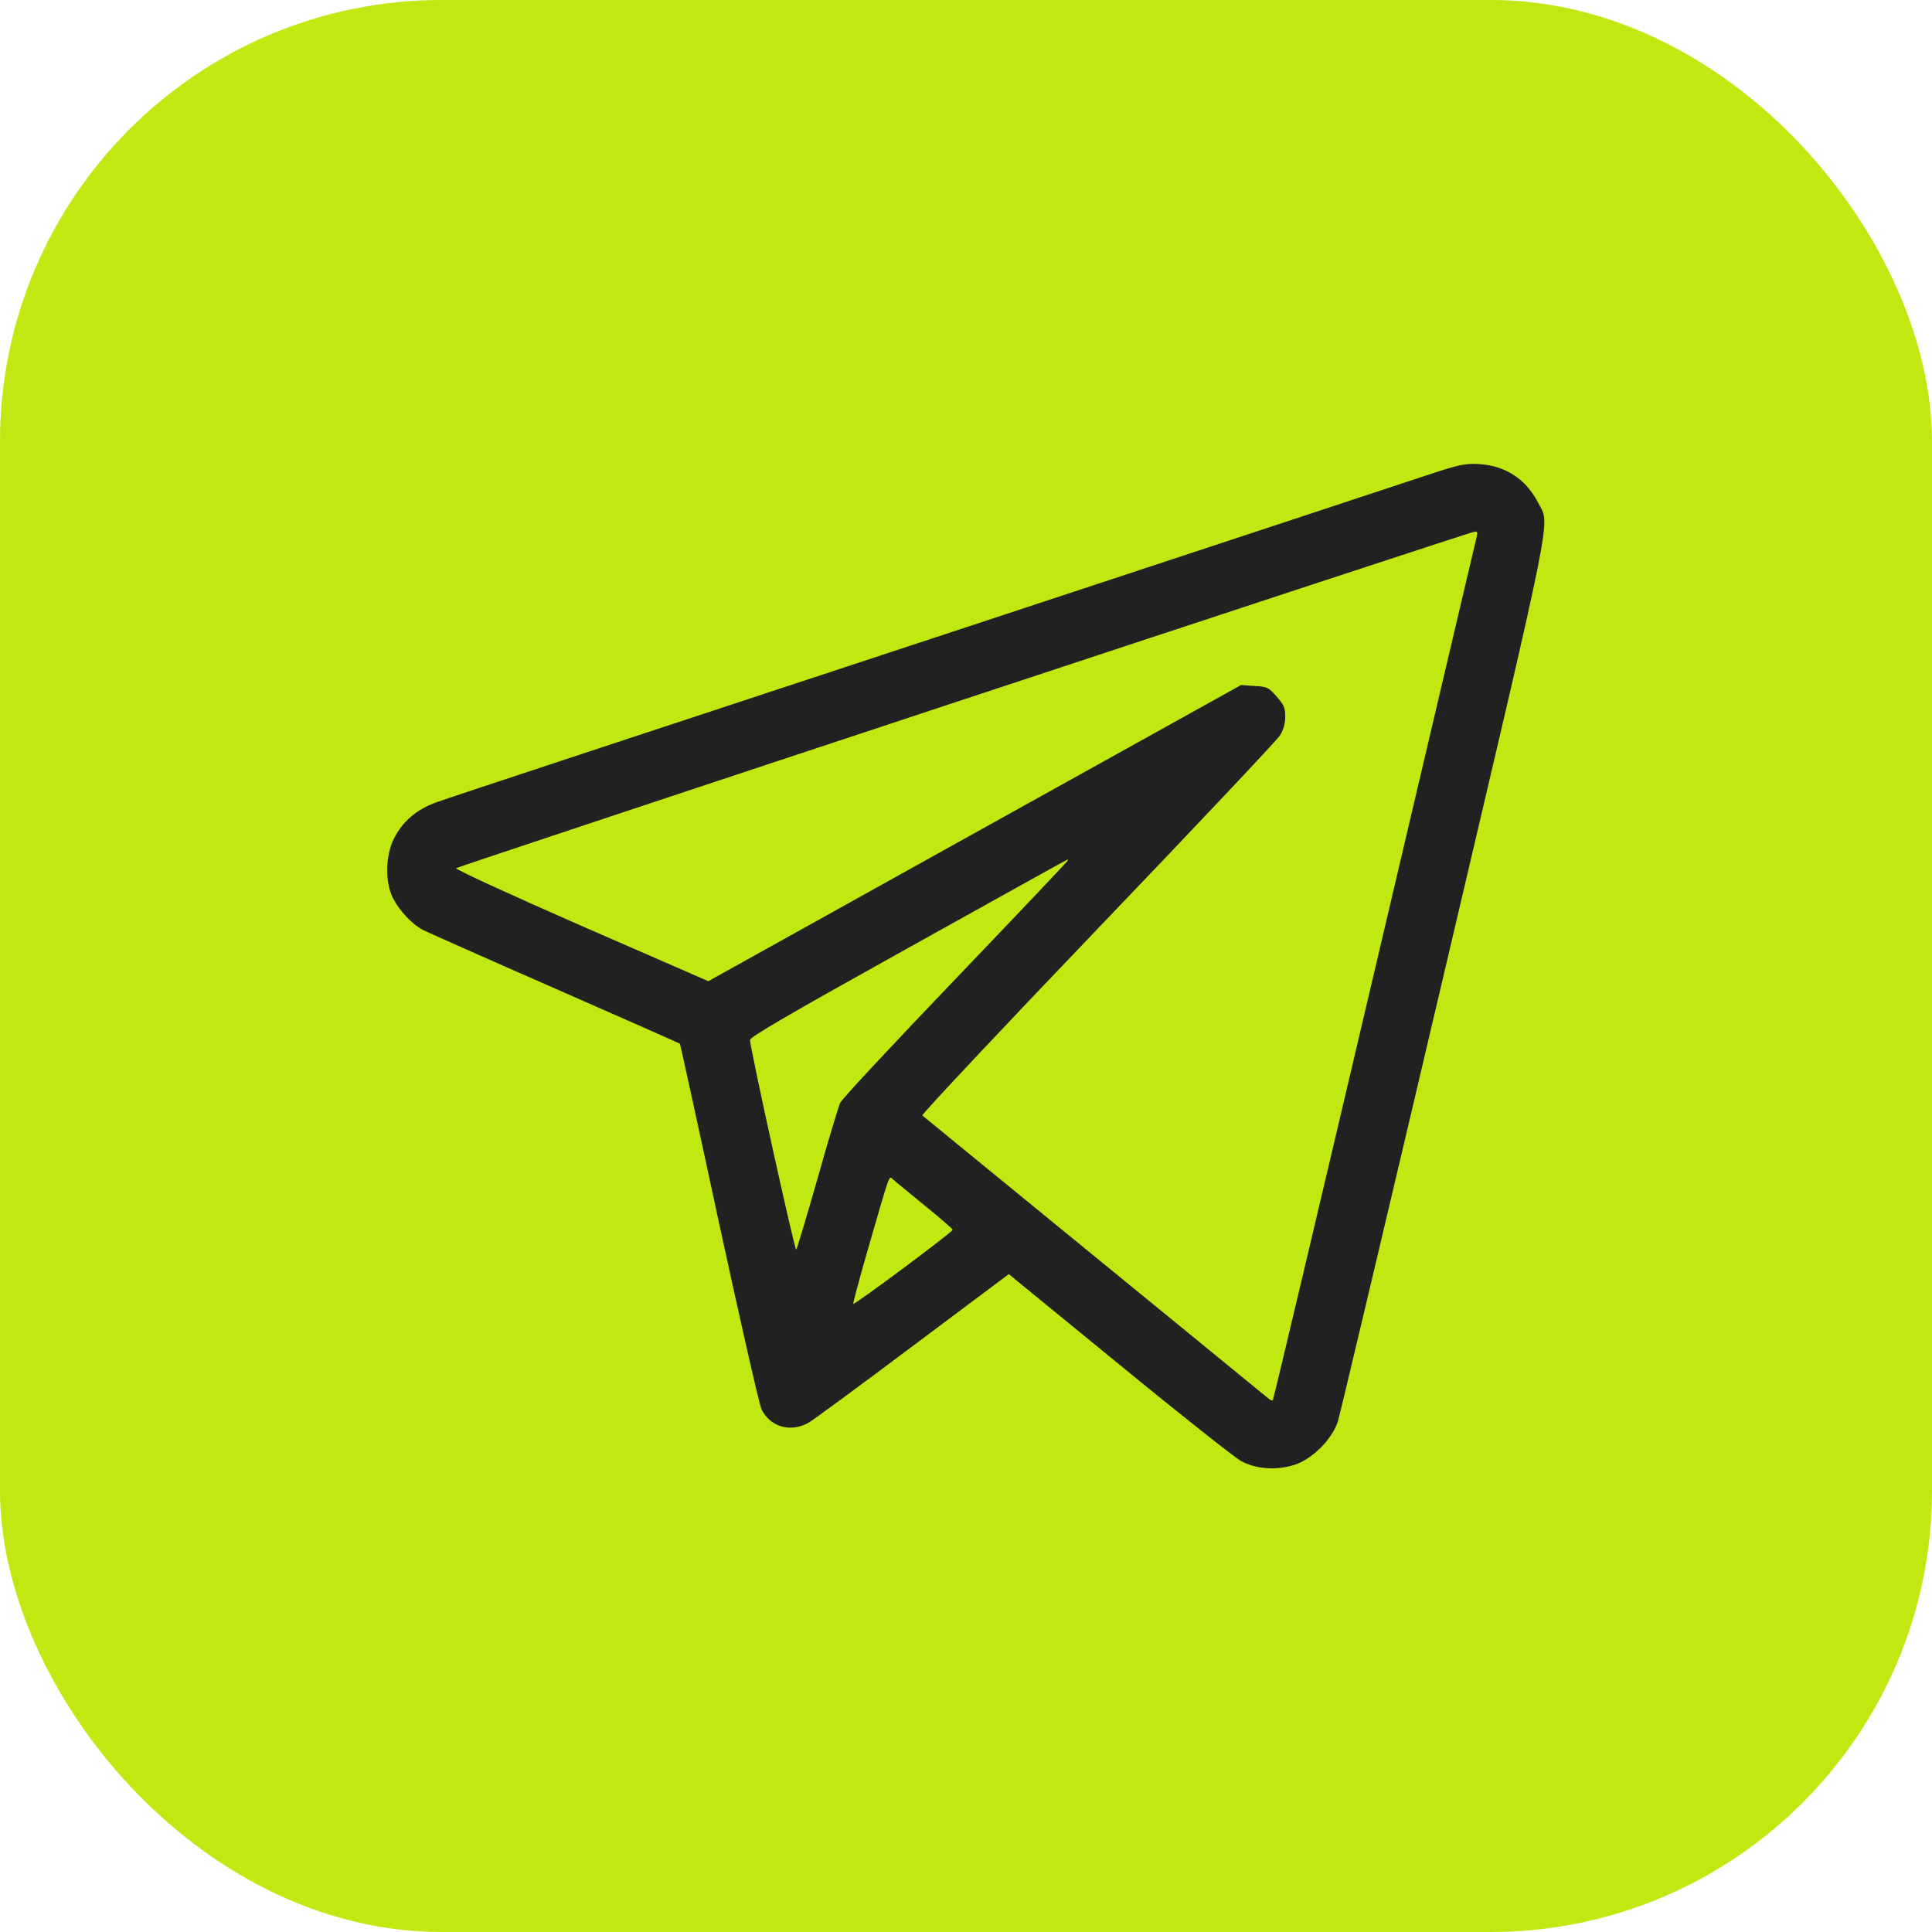
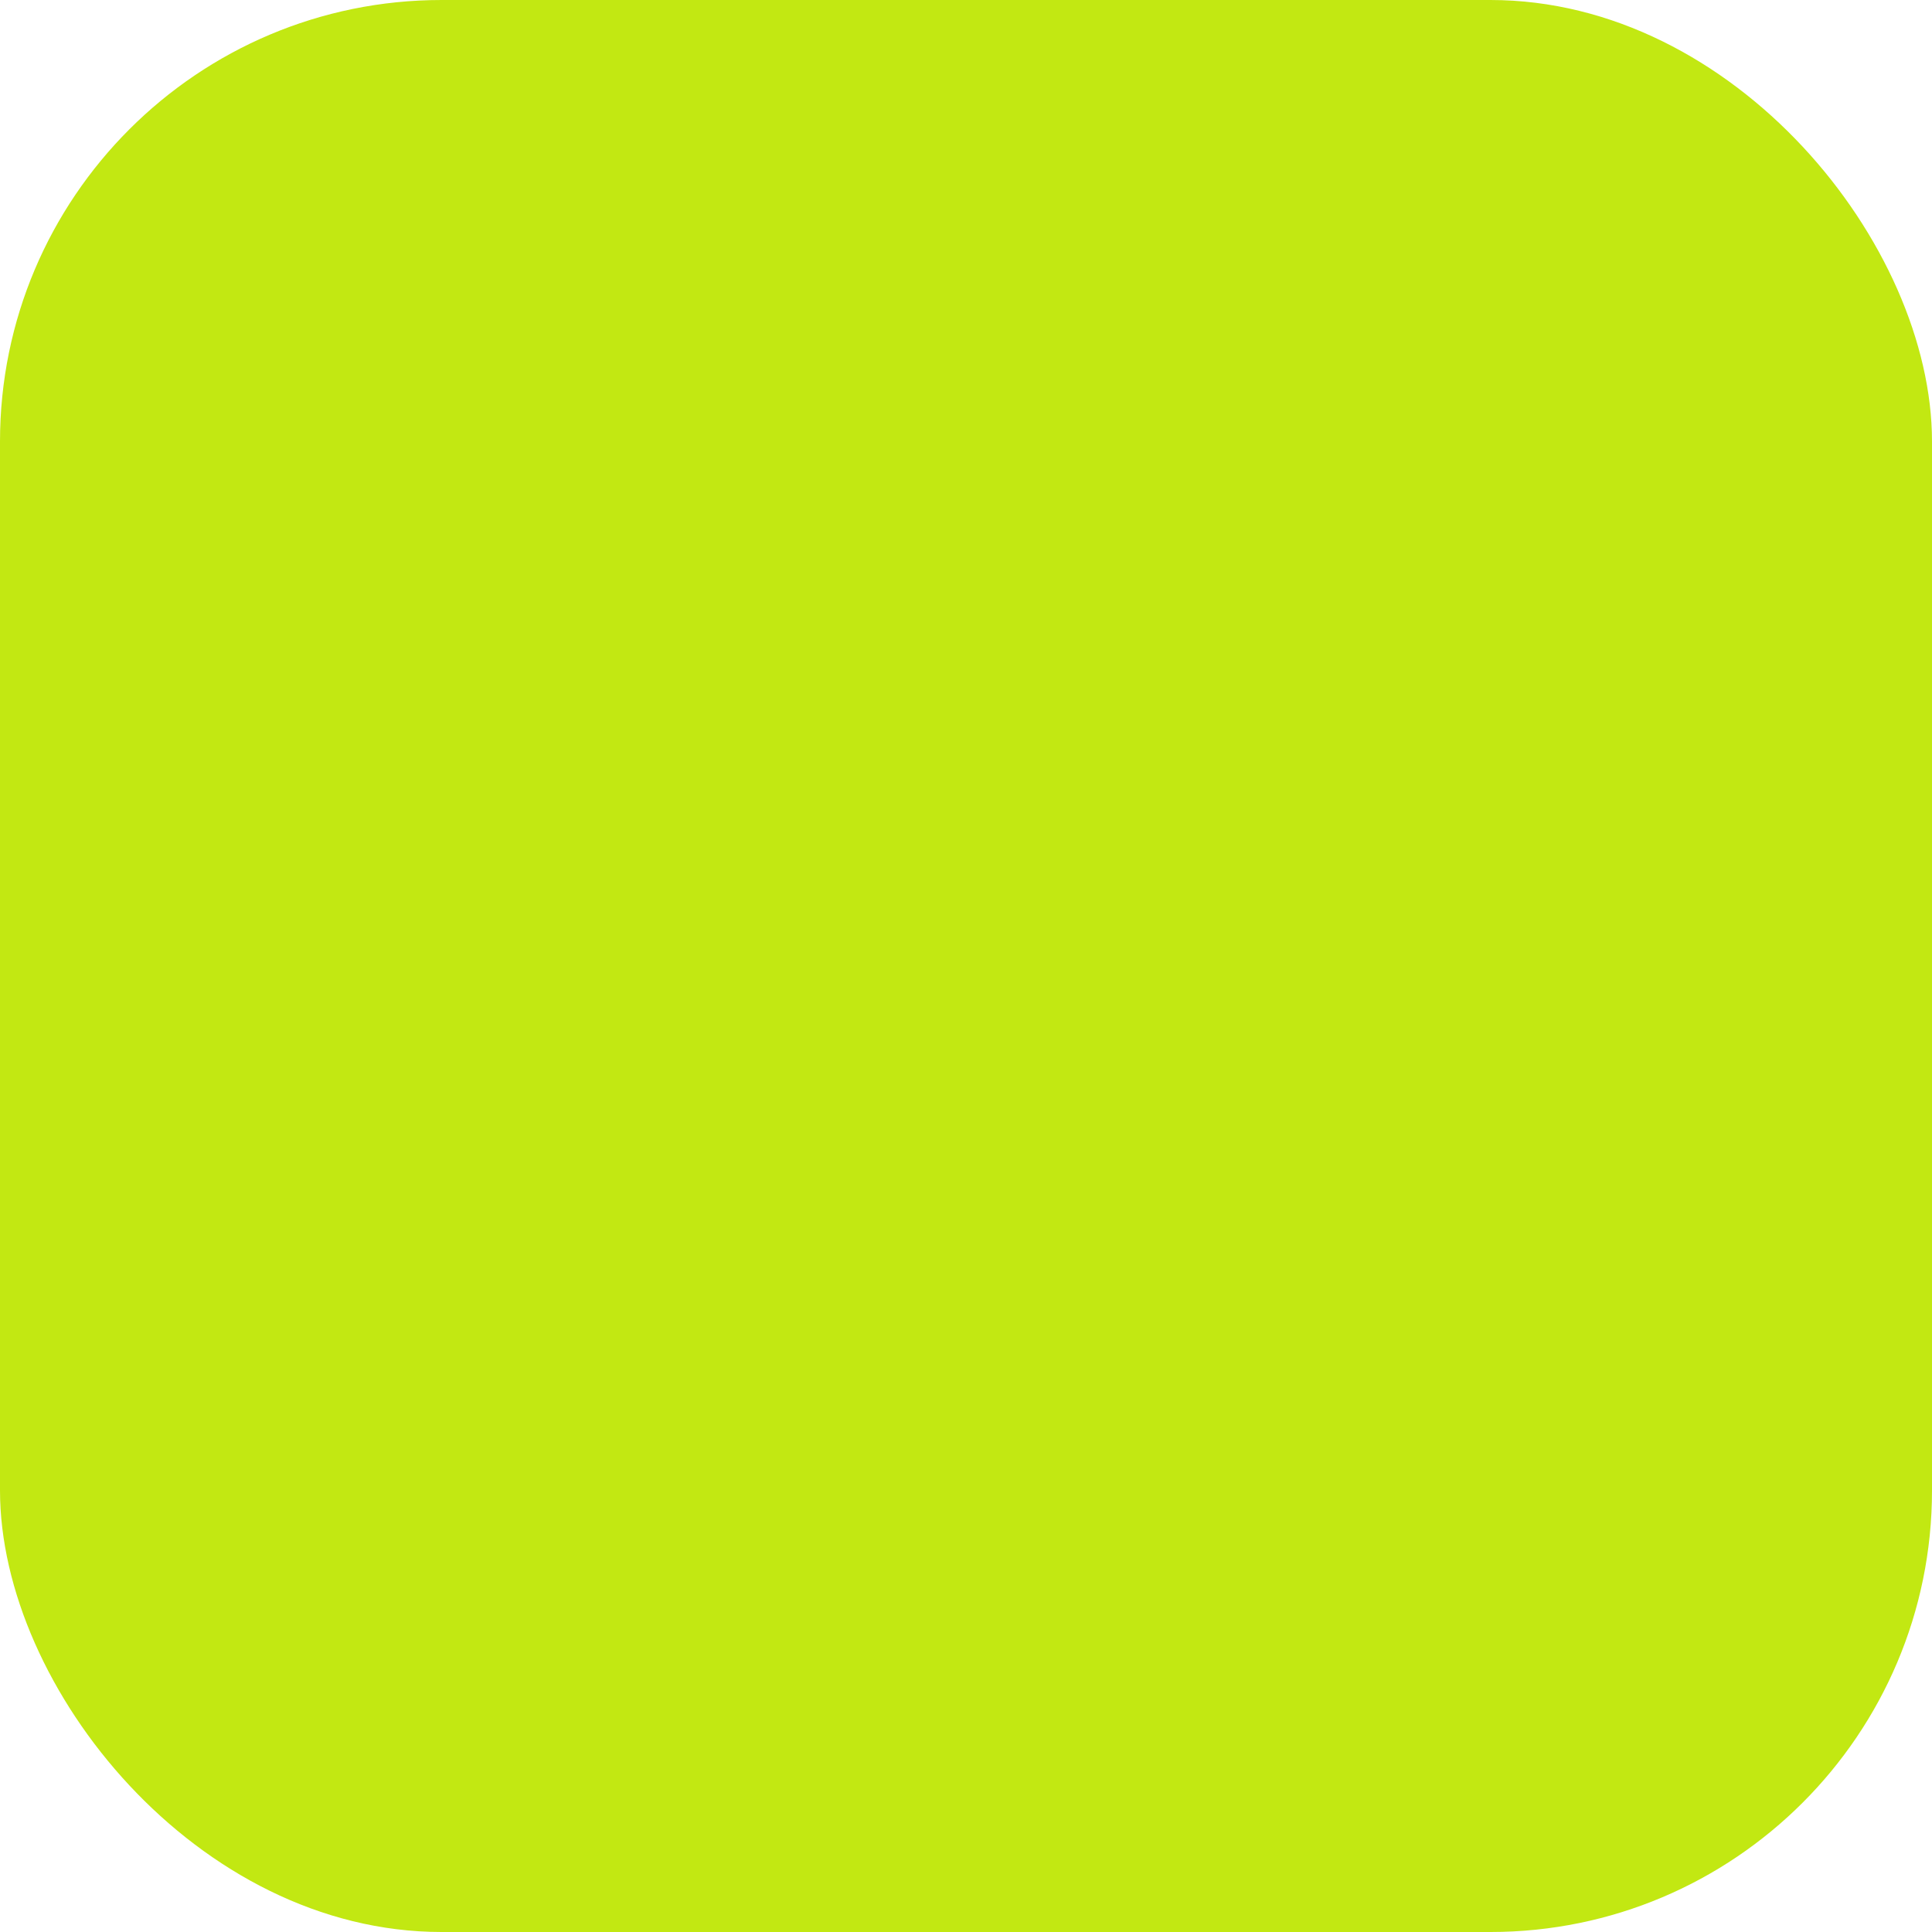
<svg xmlns="http://www.w3.org/2000/svg" width="35" height="35" viewBox="0 0 35 35" fill="none">
  <rect width="35" height="35" rx="8" fill="#C2E812" />
-   <path d="M25.765 8.637C25.358 8.772 21.245 10.13 16.618 11.655C11.996 13.177 8.079 14.469 7.915 14.531C7.545 14.662 7.291 14.883 7.135 15.195C6.979 15.511 6.975 15.987 7.119 16.27C7.238 16.503 7.467 16.745 7.664 16.848C7.746 16.889 8.825 17.369 10.06 17.91C11.294 18.452 12.307 18.899 12.316 18.907C12.324 18.915 12.644 20.375 13.025 22.151C13.411 23.927 13.755 25.449 13.796 25.531C13.952 25.851 14.325 25.958 14.649 25.773C14.74 25.72 15.593 25.092 16.544 24.378L18.275 23.082L20.277 24.719C21.376 25.621 22.369 26.405 22.479 26.466C22.742 26.61 23.103 26.642 23.427 26.544C23.759 26.45 24.136 26.076 24.239 25.744C24.276 25.621 25.141 21.975 26.158 17.644C28.189 9.002 28.082 9.535 27.865 9.108C27.643 8.678 27.274 8.436 26.79 8.407C26.527 8.395 26.441 8.411 25.765 8.637ZM26.749 9.736C26.733 9.802 25.9 13.337 24.899 17.599C23.898 21.86 23.07 25.359 23.058 25.367C23.045 25.379 23.004 25.359 22.967 25.326C22.926 25.293 21.511 24.132 19.817 22.75C18.128 21.368 16.725 20.224 16.708 20.207C16.692 20.191 18.119 18.669 19.887 16.823C21.655 14.978 23.14 13.403 23.189 13.321C23.25 13.222 23.283 13.107 23.283 12.984C23.283 12.82 23.259 12.767 23.127 12.619C22.98 12.451 22.955 12.439 22.725 12.427L22.483 12.41L17.656 15.092L12.832 17.775L10.527 16.77C9.264 16.216 8.243 15.749 8.263 15.728C8.296 15.695 26.63 9.633 26.724 9.629C26.765 9.625 26.769 9.654 26.749 9.736ZM19.346 15.589C19.346 15.597 18.431 16.565 17.311 17.734C16.192 18.903 15.248 19.912 15.219 19.982C15.191 20.047 15.002 20.666 14.809 21.356C14.612 22.045 14.44 22.619 14.424 22.639C14.399 22.668 13.595 19.018 13.587 18.841C13.583 18.788 14.28 18.382 16.454 17.172C18.033 16.294 19.329 15.572 19.337 15.572C19.341 15.572 19.346 15.581 19.346 15.589ZM16.753 21.84C17.032 22.065 17.258 22.262 17.258 22.279C17.258 22.32 15.47 23.652 15.457 23.62C15.453 23.603 15.56 23.201 15.695 22.73C16.138 21.196 16.101 21.298 16.179 21.368C16.216 21.401 16.474 21.61 16.753 21.84Z" fill="#212121" />
</svg>